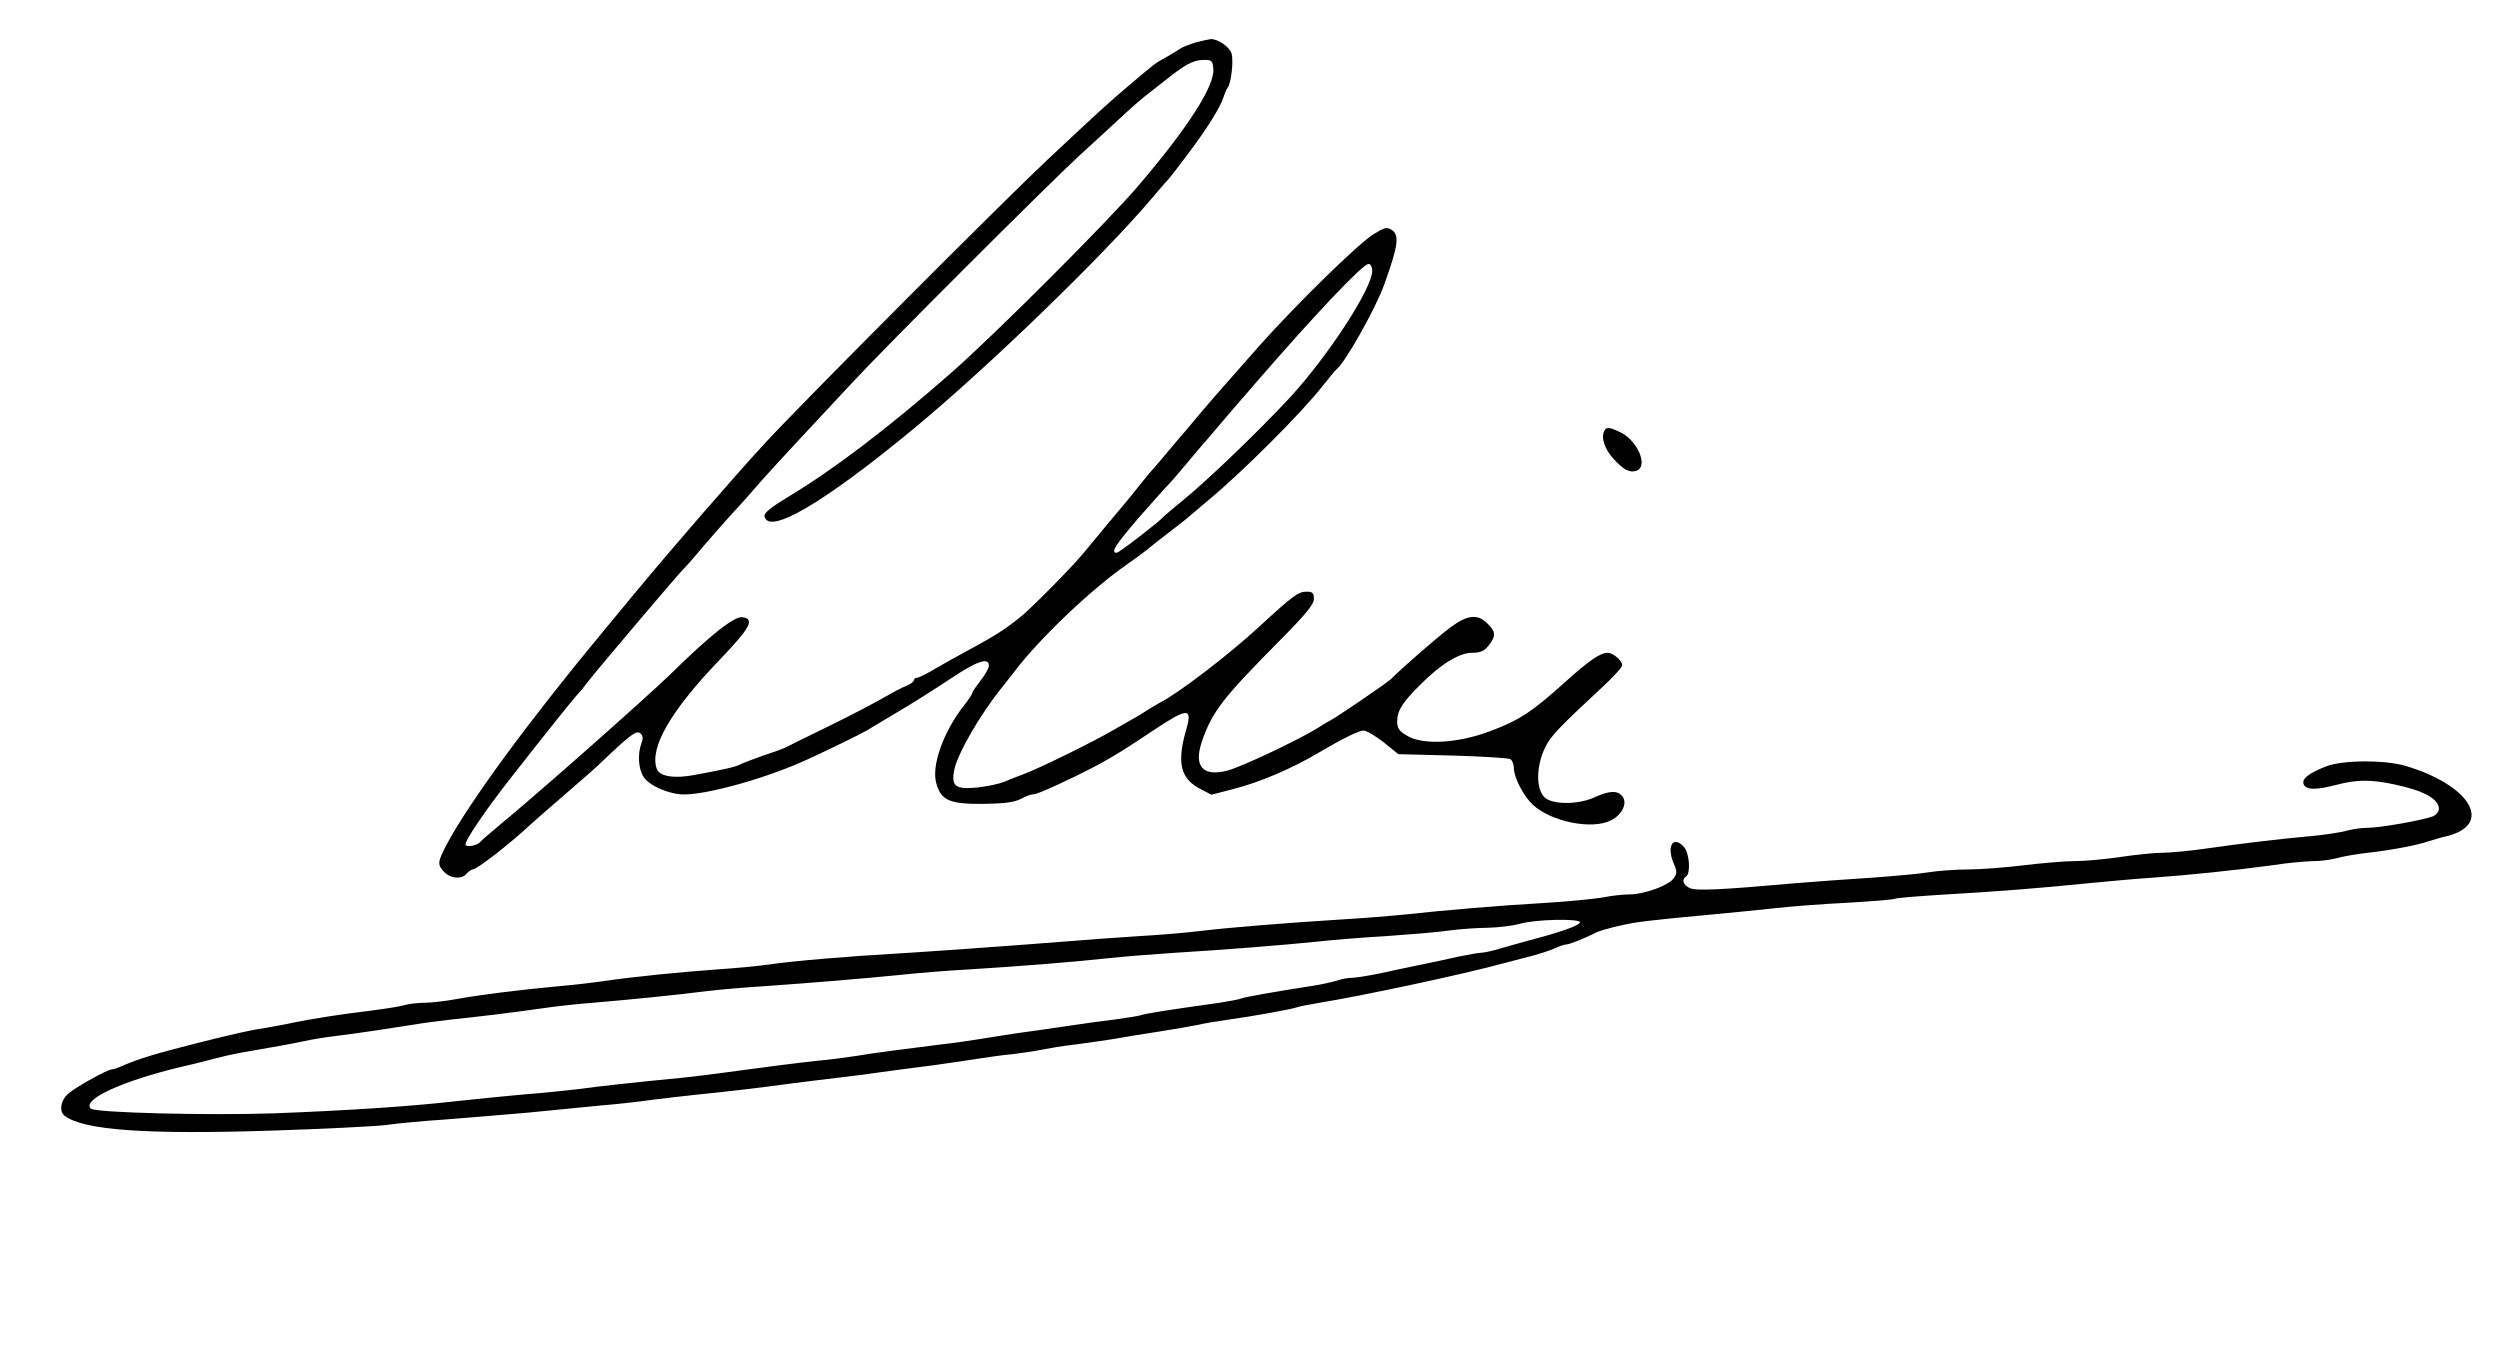
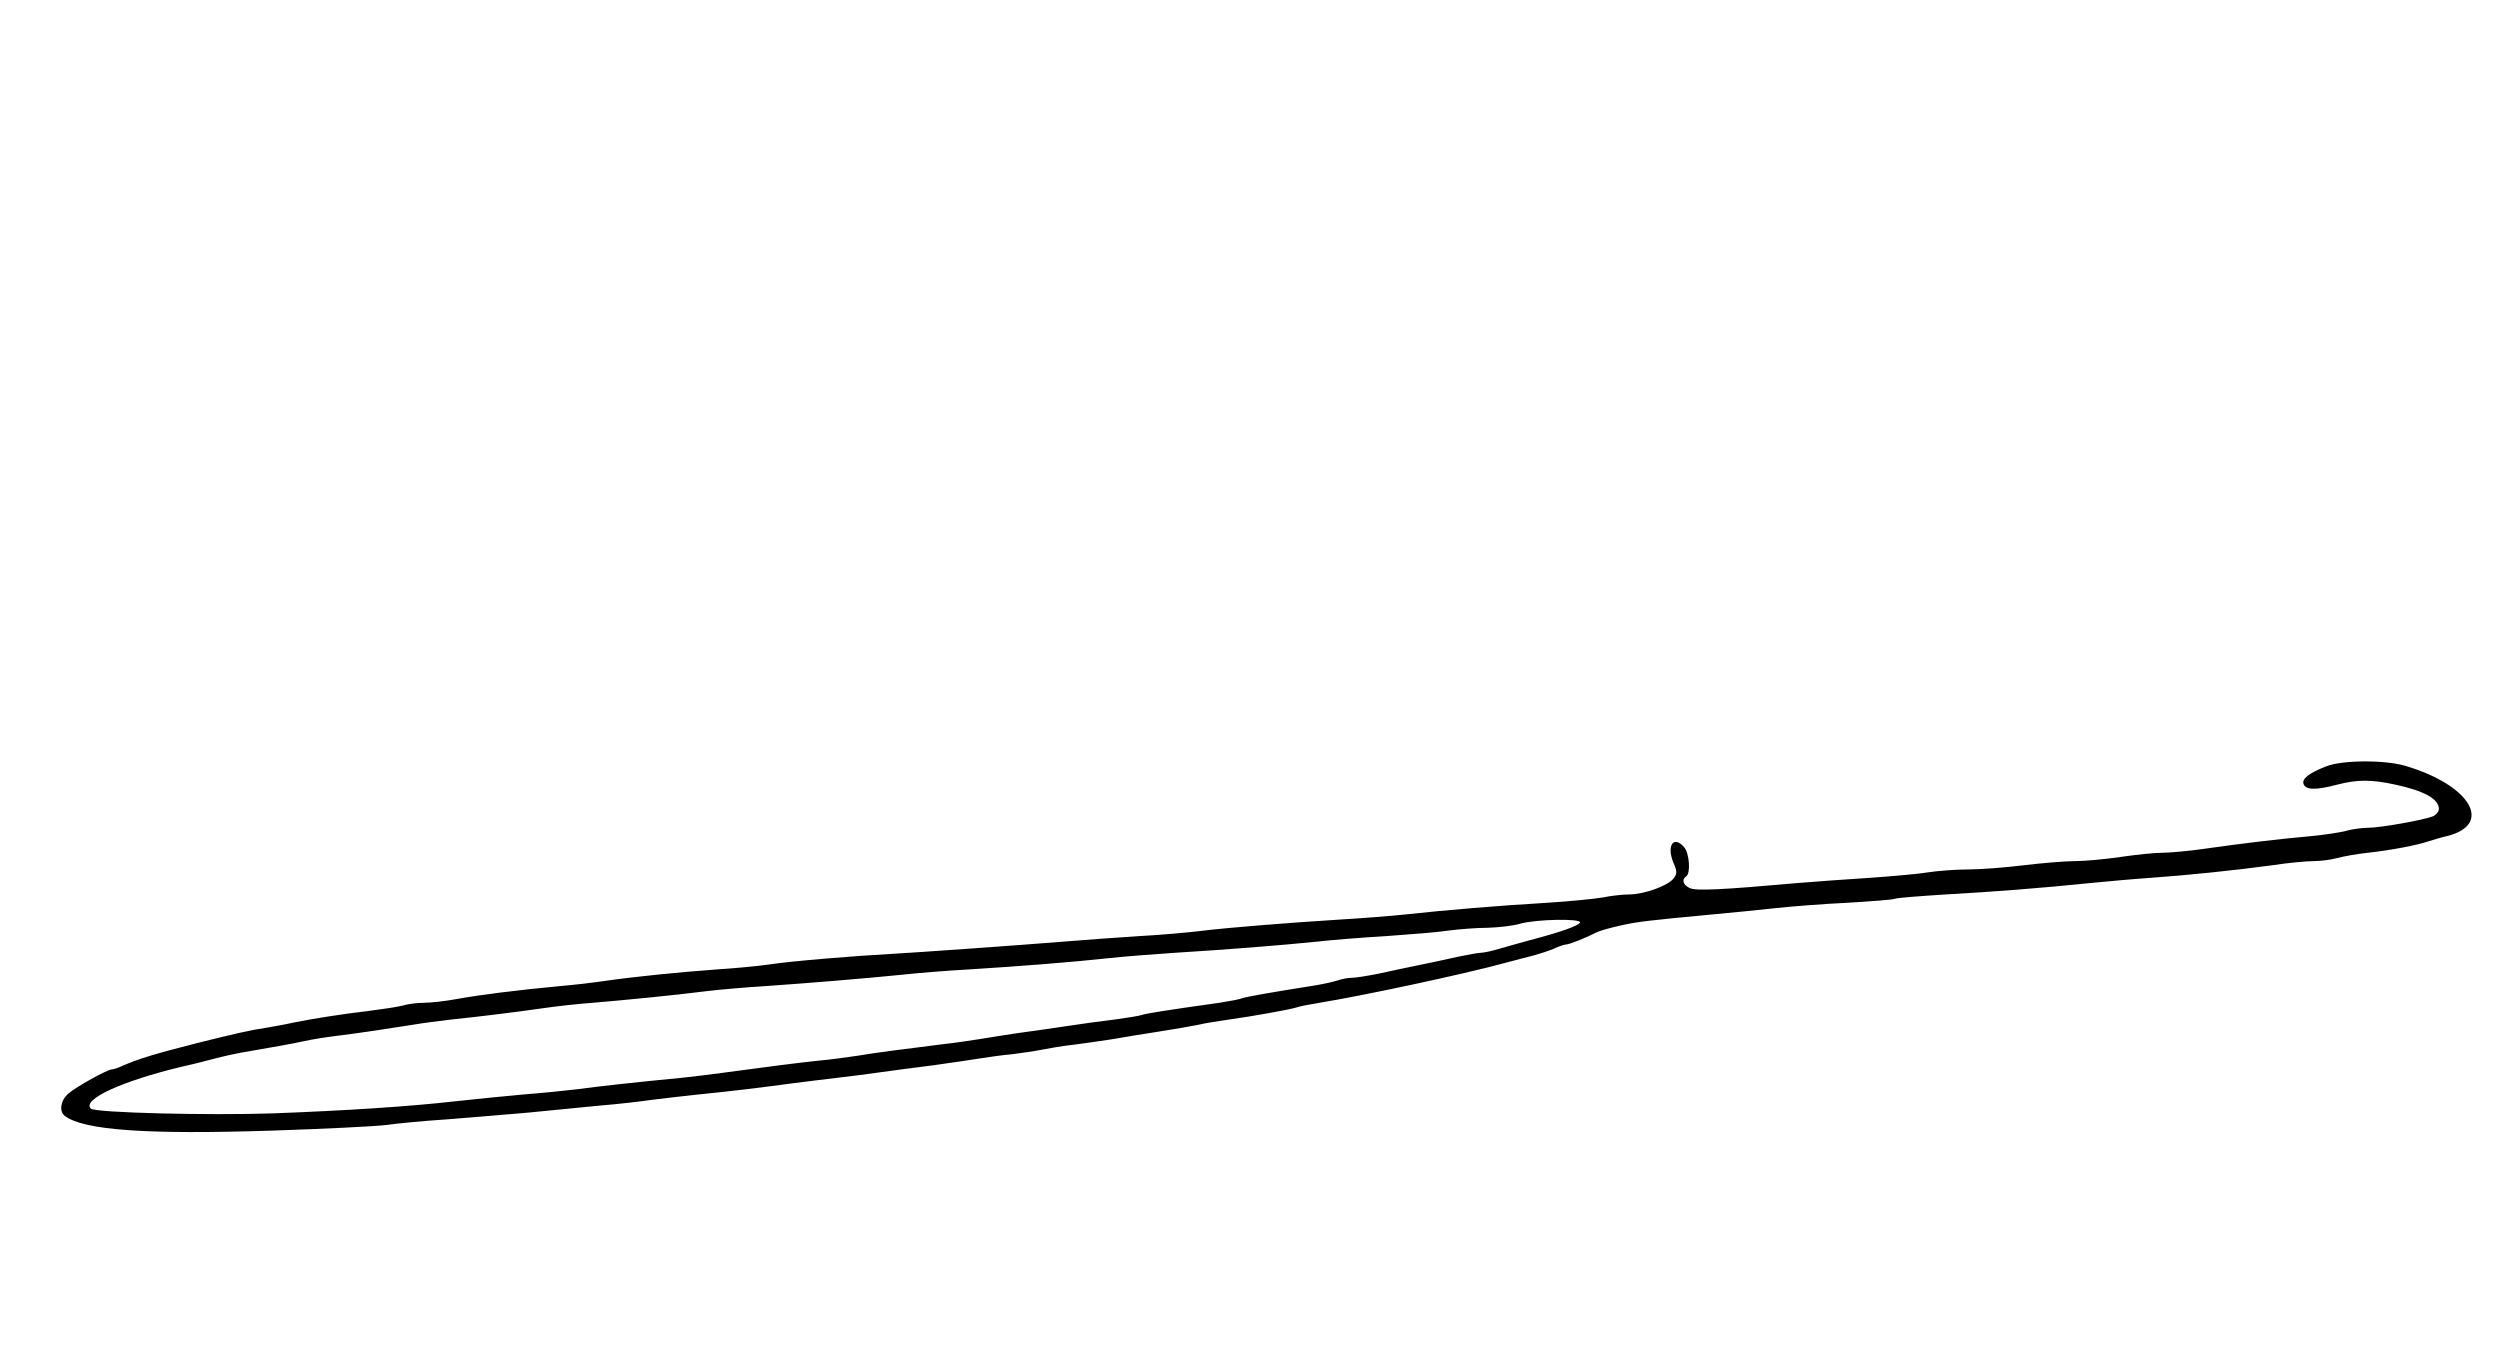
<svg xmlns="http://www.w3.org/2000/svg" version="1.0" width="900pt" height="486pt" viewBox="0 0 900 486" preserveAspectRatio="xMidYMid meet">
  <g transform="translate(0,486) scale(0.1,-0.1)" fill="#000000" stroke="none">
-     <path d="M4304 4707 c-23 -7 -48 -17 -55 -22 -8 -6 -30 -19 -49 -30 -42 -23 -37 -19 -135 -102 -79 -67 -105 -91 -294 -268 -153 -143 -875 -867 -1012 -1015 -107 -115 -346 -391 -470 -541 -20 -24 -72 -87 -115 -139 -270 -325 -488 -622 -568 -774 -31 -59 -32 -70 -6 -96 24 -24 63 -26 80 -5 7 8 17 15 22 15 15 0 138 96 207 161 9 8 65 58 126 110 60 52 119 103 130 115 11 11 44 42 73 68 42 37 57 45 67 36 10 -8 11 -18 4 -36 -14 -39 -11 -92 8 -121 21 -32 92 -63 146 -63 88 0 304 61 446 127 70 32 191 91 211 103 8 5 58 35 110 66 52 30 138 85 191 120 95 64 139 79 139 48 0 -9 -13 -33 -30 -54 -16 -21 -30 -41 -30 -45 0 -4 -13 -24 -29 -44 -75 -95 -119 -219 -100 -282 17 -61 49 -74 169 -73 76 1 113 6 135 18 17 9 35 16 42 16 14 0 58 19 158 67 99 49 145 75 273 161 129 86 146 86 122 4 -34 -118 -20 -176 51 -212 l40 -21 77 20 c96 24 213 74 312 133 83 49 142 78 159 78 10 0 42 -19 72 -42 l53 -43 196 -5 c107 -3 201 -9 208 -13 6 -5 12 -19 12 -33 0 -33 35 -100 68 -131 67 -62 215 -91 282 -56 41 21 60 63 40 87 -17 21 -46 20 -99 -4 -60 -28 -154 -27 -181 0 -31 31 -30 111 2 178 19 41 51 74 206 218 39 36 72 72 72 79 0 17 -33 45 -53 45 -26 0 -69 -30 -151 -104 -122 -110 -167 -139 -271 -178 -116 -44 -242 -51 -299 -17 -29 17 -36 27 -36 52 0 39 19 69 85 134 74 74 139 113 185 113 30 0 43 6 59 26 27 34 26 50 -4 79 -35 36 -72 32 -134 -14 -43 -32 -168 -140 -215 -187 -15 -14 -197 -138 -216 -147 -8 -4 -28 -16 -45 -27 -63 -40 -275 -141 -326 -154 -88 -23 -122 14 -93 102 37 109 73 156 282 367 93 94 122 129 122 149 0 21 -5 26 -26 26 -30 0 -48 -13 -172 -127 -107 -99 -291 -240 -357 -273 -11 -6 -33 -19 -50 -30 -16 -11 -39 -24 -50 -30 -11 -6 -42 -24 -70 -40 -63 -37 -255 -132 -315 -155 -25 -9 -59 -23 -76 -30 -17 -7 -60 -16 -95 -20 -79 -8 -95 4 -84 62 11 58 94 202 172 298 5 6 26 33 47 60 86 113 267 287 396 378 36 25 71 51 78 57 7 6 43 35 80 63 37 28 72 56 78 62 6 5 35 30 65 55 122 101 336 315 410 410 24 30 46 57 50 60 32 25 141 219 172 305 51 142 56 179 26 198 -16 10 -25 8 -64 -16 -53 -32 -279 -253 -416 -407 -132 -149 -204 -232 -235 -270 -16 -19 -33 -40 -39 -46 -5 -6 -28 -33 -50 -59 -22 -27 -45 -53 -50 -59 -6 -6 -29 -33 -51 -61 -21 -27 -49 -61 -61 -75 -32 -38 -94 -112 -138 -166 -43 -53 -195 -207 -236 -239 -53 -42 -88 -64 -165 -106 -43 -23 -104 -57 -135 -75 -31 -19 -62 -34 -68 -34 -6 0 -11 -4 -11 -9 0 -5 -12 -14 -27 -20 -16 -6 -55 -27 -88 -46 -33 -19 -121 -65 -195 -101 -74 -36 -143 -70 -152 -75 -10 -5 -46 -18 -80 -29 -35 -12 -71 -26 -81 -31 -18 -10 -59 -19 -167 -39 -74 -14 -127 -5 -136 23 -26 76 51 209 229 394 110 115 125 145 79 151 -28 4 -115 -64 -258 -205 -97 -93 -474 -427 -614 -542 -36 -30 -67 -57 -70 -61 -9 -13 -48 -21 -54 -12 -6 11 70 123 164 243 130 166 233 294 239 299 4 3 22 25 41 50 41 52 327 390 344 405 6 6 24 26 40 45 30 37 143 165 163 185 6 7 31 34 54 61 23 27 92 103 153 168 61 66 147 158 191 205 120 130 704 713 821 821 57 52 130 119 161 148 32 30 71 63 87 75 15 12 42 33 60 47 71 57 101 73 135 74 33 1 36 -1 39 -31 6 -61 -90 -211 -271 -423 -111 -130 -522 -541 -677 -676 -225 -197 -421 -346 -583 -443 -61 -37 -87 -58 -85 -69 13 -70 209 44 533 311 267 220 693 632 865 837 30 36 58 67 61 70 3 3 32 41 65 85 69 91 118 170 129 206 4 13 11 29 15 34 12 16 21 93 14 121 -6 24 -50 55 -76 53 -7 -1 -32 -6 -54 -12z m636 -822 c0 -63 -158 -306 -298 -458 -112 -120 -287 -289 -382 -367 -36 -29 -67 -56 -70 -59 -15 -18 -161 -131 -170 -131 -23 0 -5 28 82 129 51 58 98 111 104 116 6 6 35 39 65 75 30 36 56 67 59 70 3 3 30 34 60 70 30 35 60 70 65 76 6 6 35 40 65 75 216 249 386 429 407 429 7 0 13 -11 13 -25z" />
-     <path d="M5774 3305 c-10 -24 4 -63 34 -96 35 -39 58 -52 82 -44 46 14 6 109 -57 139 -42 20 -52 20 -59 1z" />
    <path d="M8374 2101 c-64 -25 -88 -45 -81 -64 8 -21 44 -22 120 -2 72 19 124 19 207 1 105 -22 160 -52 160 -88 0 -10 -10 -22 -22 -27 -37 -14 -190 -41 -233 -41 -22 0 -56 -5 -75 -10 -19 -6 -78 -15 -130 -20 -113 -10 -247 -26 -387 -46 -56 -8 -124 -14 -151 -14 -27 0 -93 -7 -148 -15 -54 -8 -128 -15 -164 -15 -36 0 -119 -7 -185 -15 -65 -8 -155 -15 -200 -15 -44 0 -108 -5 -141 -10 -34 -6 -128 -14 -210 -20 -82 -5 -201 -14 -264 -19 -270 -24 -364 -29 -387 -18 -24 11 -30 31 -13 42 17 10 12 83 -7 105 -38 44 -64 6 -39 -55 14 -32 14 -40 1 -57 -18 -26 -106 -58 -161 -58 -23 0 -66 -5 -95 -11 -30 -5 -119 -14 -199 -19 -172 -10 -364 -26 -510 -42 -58 -6 -161 -14 -230 -18 -192 -12 -405 -29 -504 -41 -48 -6 -150 -15 -225 -19 -75 -5 -192 -13 -261 -19 -174 -14 -540 -40 -630 -45 -132 -7 -363 -26 -440 -38 -41 -6 -127 -14 -190 -18 -137 -10 -297 -26 -400 -41 -41 -6 -115 -15 -165 -19 -149 -14 -285 -31 -368 -46 -42 -8 -96 -14 -120 -14 -23 0 -58 -4 -77 -10 -19 -5 -73 -13 -120 -19 -102 -12 -208 -29 -272 -42 -26 -6 -71 -14 -100 -19 -50 -7 -121 -23 -248 -55 -153 -39 -209 -56 -267 -81 -17 -8 -35 -14 -41 -14 -15 0 -129 -63 -156 -87 -28 -24 -34 -64 -13 -80 68 -52 295 -68 751 -53 182 6 365 15 406 20 41 6 138 15 215 20 77 6 208 17 290 24 83 8 202 20 265 26 63 5 149 15 190 21 41 5 116 14 165 19 103 10 236 26 345 41 41 5 111 14 155 19 44 5 114 14 155 20 41 6 127 17 190 25 63 9 140 20 170 25 30 5 82 12 115 15 33 4 80 11 105 16 25 5 77 14 115 18 39 5 102 14 140 20 39 7 113 19 165 27 52 8 115 19 140 24 25 6 74 14 110 19 88 12 232 38 250 45 8 3 44 10 80 16 149 24 517 102 670 144 30 8 75 20 100 26 25 7 59 18 77 26 17 8 36 14 42 14 10 0 69 23 105 42 11 6 49 17 85 25 65 15 101 19 346 42 66 6 165 16 220 22 55 6 170 15 255 19 85 5 162 11 170 14 8 4 92 10 185 16 177 10 333 22 520 41 61 6 160 15 220 19 140 10 301 27 435 45 58 9 125 15 150 15 25 0 63 5 84 11 22 6 72 15 110 19 82 9 178 27 221 42 17 5 45 14 64 18 169 42 84 184 -150 253 -74 22 -228 21 -285 -2z m-2686 -562 c-4 -11 -67 -34 -178 -63 -36 -10 -87 -24 -114 -32 -26 -8 -56 -14 -65 -14 -9 0 -47 -7 -86 -15 -38 -9 -101 -22 -140 -30 -38 -8 -102 -21 -141 -30 -40 -8 -83 -15 -96 -15 -14 0 -38 -4 -54 -10 -16 -5 -56 -14 -89 -19 -147 -23 -241 -40 -255 -45 -8 -4 -44 -10 -80 -16 -194 -27 -266 -39 -280 -44 -8 -3 -51 -10 -95 -16 -44 -5 -123 -16 -175 -24 -52 -8 -131 -19 -175 -25 -44 -7 -107 -16 -140 -22 -33 -5 -91 -14 -130 -18 -151 -19 -253 -32 -310 -42 -33 -5 -98 -14 -145 -18 -81 -9 -168 -20 -330 -42 -41 -6 -111 -14 -155 -19 -167 -16 -303 -31 -375 -41 -41 -5 -129 -14 -195 -19 -66 -6 -178 -17 -250 -25 -158 -18 -384 -33 -650 -43 -232 -8 -643 2 -658 17 -33 33 114 100 328 151 50 11 106 26 125 31 19 5 58 14 85 19 140 24 184 32 230 42 27 6 77 14 110 18 75 9 201 28 282 41 34 6 97 14 140 19 88 9 221 25 332 41 41 6 120 15 175 19 118 10 284 26 411 42 50 6 144 14 210 18 158 11 365 28 492 41 56 6 164 15 240 19 178 11 382 27 508 41 56 6 161 14 235 19 182 11 394 28 510 40 52 6 165 15 250 20 85 6 187 14 225 20 39 5 102 10 140 10 39 1 90 7 115 14 57 17 223 20 218 5z" />
  </g>
</svg>